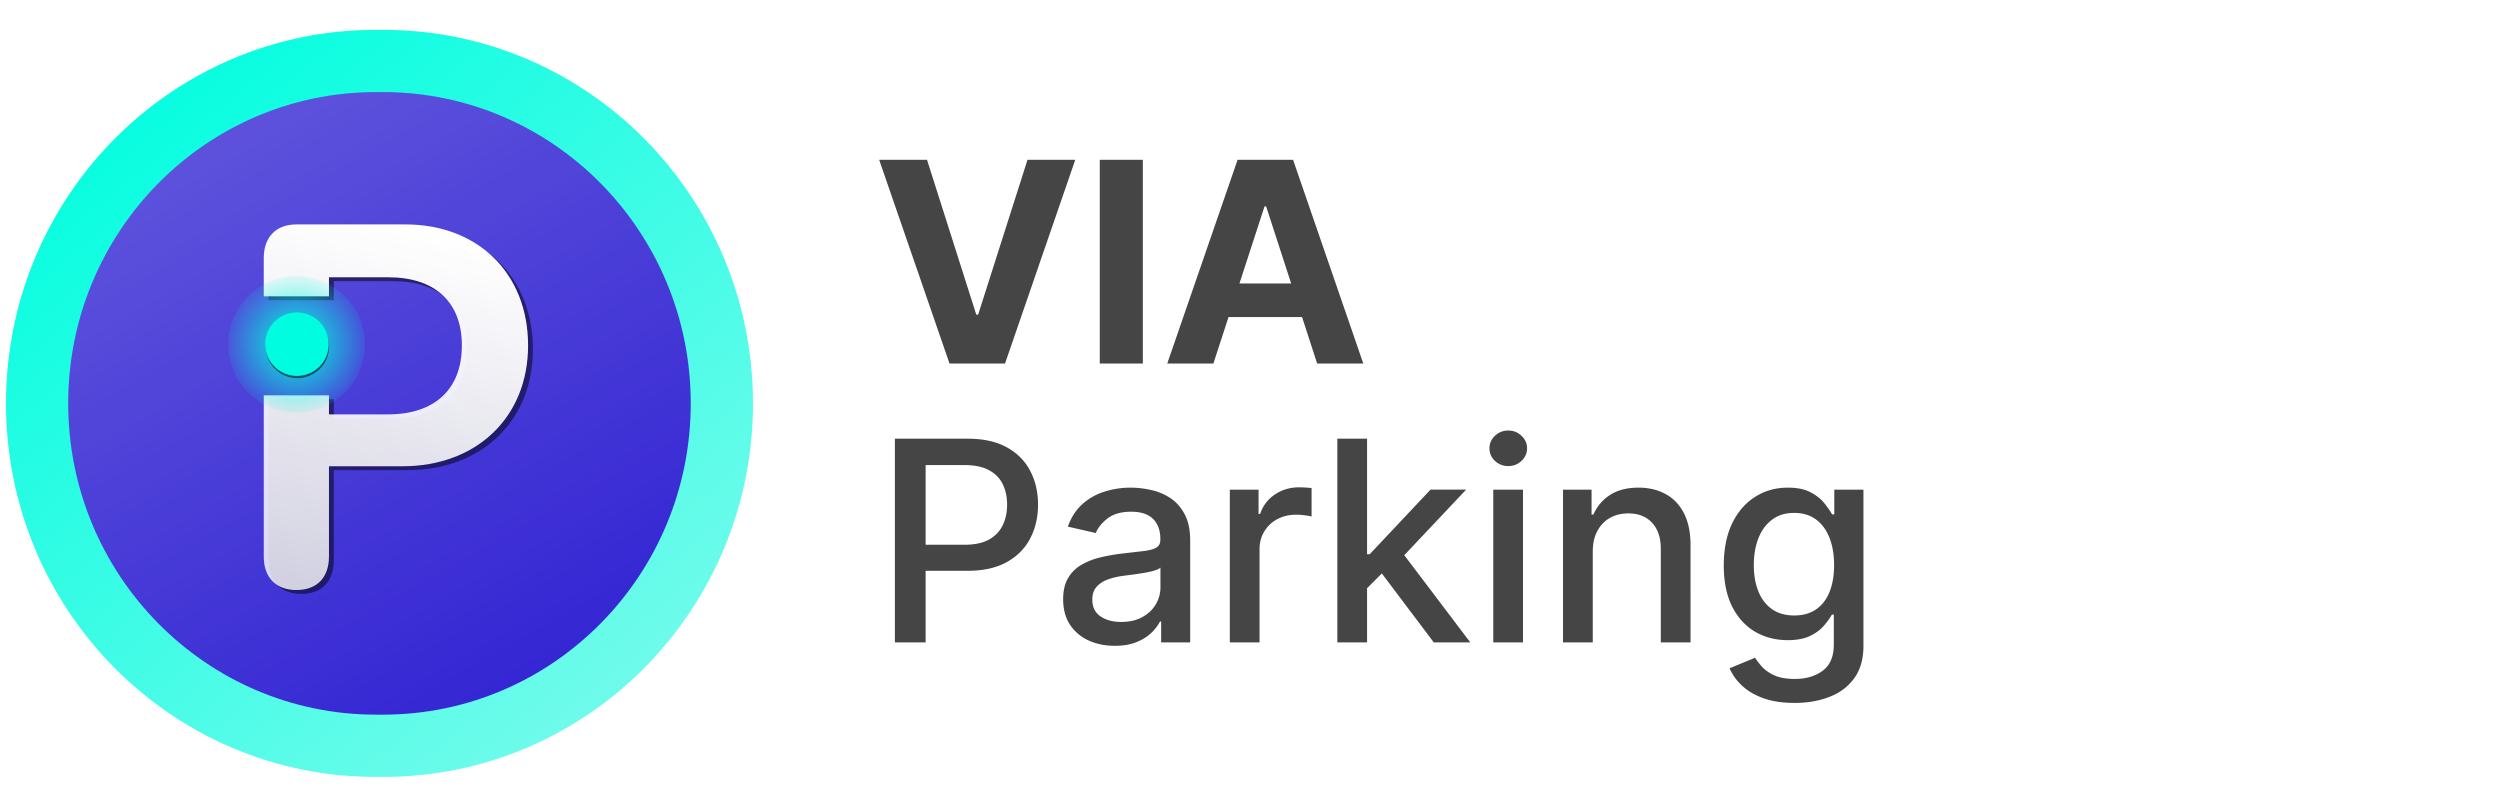
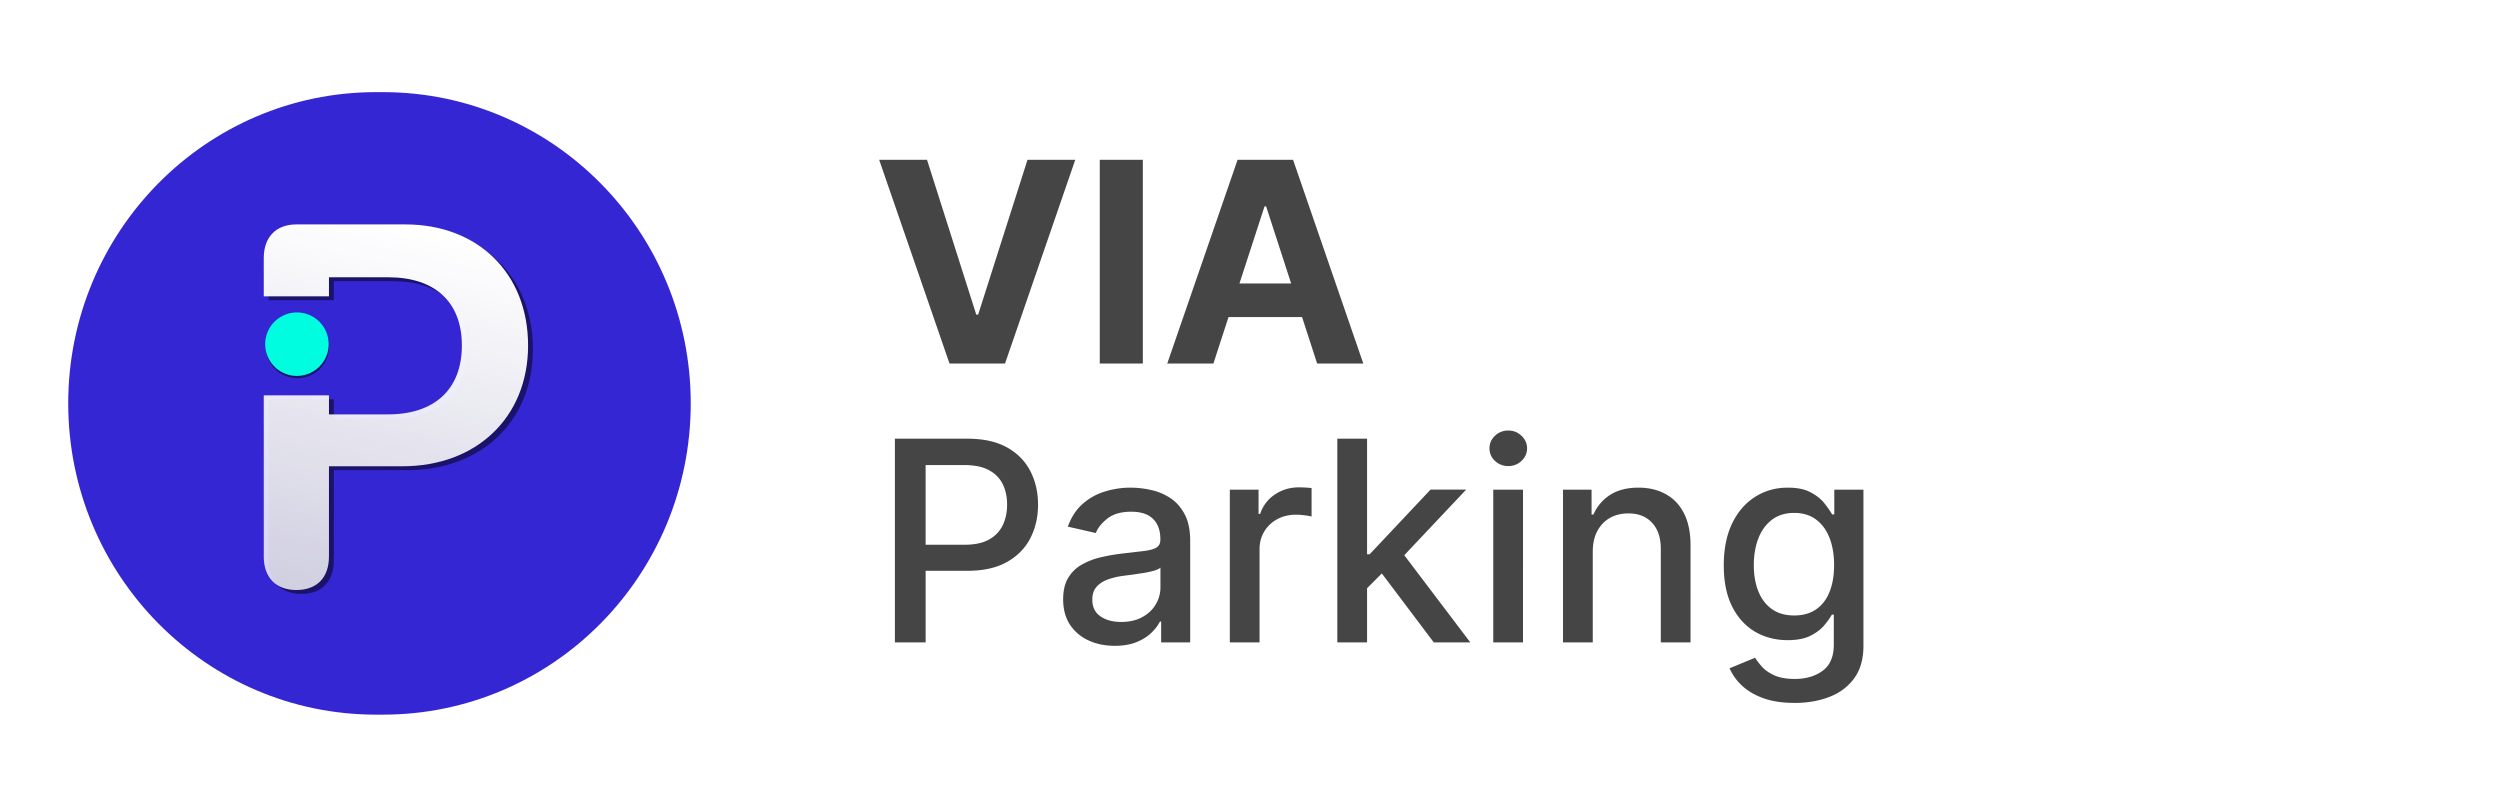
<svg xmlns="http://www.w3.org/2000/svg" width="251" height="80" fill="none">
-   <path fill="url(#a)" d="M.6 40.5C.6 19.79 17.202 3 37.681 3h.838C59 3 75.6 19.79 75.6 40.5S58.998 78 38.52 78h-.839C17.201 78 .601 61.21.601 40.5Z" />
  <path fill="#3426D3" d="M6.85 40.5c0-17.259 13.835-31.25 30.901-31.25h.698c17.066 0 30.901 13.991 30.901 31.25s-13.835 31.25-30.9 31.25h-.699c-17.066 0-30.9-13.991-30.9-31.25Z" />
-   <path fill="url(#b)" fill-opacity=".2" d="M6.85 40.5c0-17.259 13.835-31.25 30.901-31.25h.698c17.066 0 30.901 13.991 30.901 31.25s-13.835 31.25-30.9 31.25h-.699c-17.066 0-30.9-13.991-30.9-31.25Z" />
  <g filter="url(#c)" opacity=".5">
    <path fill="#000" d="M41.179 22.922H30.24c-2.034 0-3.274 1.265-3.274 3.373v3.844h6.548v-1.91h5.952c4.688 0 7.391 2.48 7.391 6.846 0 4.39-2.728 6.92-7.415 6.92h-5.928v-1.91h-6.548V56.28c0 2.108 1.24 3.348 3.274 3.348 2.059 0 3.274-1.24 3.274-3.373v-9.052h7.39c7.392 0 12.6-4.886 12.6-12.128S48.47 22.922 41.179 22.922Z" />
  </g>
  <path fill="url(#d)" d="M40.692 22.531H29.754c-2.033 0-3.273 1.265-3.273 3.373v3.845h6.547v-1.91h5.953c4.687 0 7.39 2.48 7.39 6.845 0 4.39-2.728 6.92-7.415 6.92h-5.928v-1.91h-6.547v16.195c0 2.108 1.24 3.349 3.273 3.349 2.059 0 3.274-1.24 3.274-3.373v-9.053h7.391c7.391 0 12.6-4.886 12.6-12.128s-5.035-12.153-12.327-12.153Z" />
  <g filter="url(#e)">
-     <circle cx="29.771" cy="34.573" r="6.864" fill="url(#f)" />
-   </g>
+     </g>
  <g filter="url(#g)" opacity=".5">
    <path fill="#000" d="M29.802 37.967a3.187 3.187 0 1 0 0-6.373 3.187 3.187 0 0 0 0 6.373Z" />
  </g>
  <path fill="#00FDDF" d="M29.755 37.742a3.187 3.187 0 1 0 0-6.373 3.187 3.187 0 0 0 0 6.373Z" />
  <path fill="#454545" d="m93.073 16.046 4.944 15.54h.19l4.954-15.54h4.794L100.904 36.5h-5.573l-7.062-20.454h4.804Zm21.668 0V36.5h-4.324V16.046h4.324Zm7.084 20.454h-4.634l7.061-20.454h5.573l7.051 20.454h-4.634l-5.124-15.78h-.159l-5.134 15.78Zm-.29-8.04h10.947v3.376h-10.947V28.46ZM89.847 64.5V44.045h7.291c1.592 0 2.91.29 3.955.87 1.046.579 1.828 1.371 2.347 2.376.52 1 .779 2.124.779 3.376 0 1.259-.263 2.39-.789 3.396-.519.999-1.305 1.791-2.357 2.377-1.045.58-2.36.869-3.945.869h-5.013v-2.617h4.734c1.005 0 1.82-.173 2.447-.52.625-.352 1.085-.831 1.378-1.437.293-.606.439-1.295.439-2.068 0-.772-.146-1.458-.439-2.057-.293-.6-.756-1.069-1.388-1.408-.626-.34-1.452-.51-2.477-.51h-3.876V64.5h-3.086Zm22.078.34c-.972 0-1.851-.18-2.637-.54a4.444 4.444 0 0 1-1.868-1.588c-.452-.692-.679-1.541-.679-2.547 0-.865.167-1.578.5-2.137a3.684 3.684 0 0 1 1.348-1.328 7.047 7.047 0 0 1 1.898-.74 18.868 18.868 0 0 1 2.137-.379l2.237-.26c.573-.073.989-.19 1.249-.35.259-.159.389-.419.389-.778v-.07c0-.872-.246-1.548-.739-2.028-.486-.479-1.212-.719-2.177-.719-1.006 0-1.798.223-2.377.67-.573.439-.969.928-1.189 1.468l-2.806-.64c.333-.932.819-1.684 1.458-2.257a5.914 5.914 0 0 1 2.227-1.258 8.696 8.696 0 0 1 2.647-.4 9.33 9.33 0 0 1 1.947.22c.693.14 1.339.4 1.938.78.606.379 1.102.921 1.488 1.627.386.7.579 1.608.579 2.727V64.5h-2.916v-2.097h-.12c-.193.386-.482.765-.869 1.138-.386.373-.882.683-1.488.929s-1.331.37-2.177.37Zm.649-2.397c.826 0 1.532-.164 2.117-.49.593-.326 1.042-.752 1.349-1.278a3.315 3.315 0 0 0 .469-1.708v-1.978c-.106.107-.313.207-.619.3-.3.087-.643.163-1.029.23-.386.06-.762.116-1.128.17-.367.046-.673.086-.919.12a7.4 7.4 0 0 0-1.588.369c-.473.173-.853.423-1.139.749-.279.32-.419.746-.419 1.278 0 .74.273 1.299.819 1.678.546.373 1.241.56 2.087.56Zm10.899 2.057V49.16h2.886v2.436h.16a3.713 3.713 0 0 1 1.478-1.947c.713-.48 1.518-.72 2.417-.72a12.684 12.684 0 0 1 1.269.07v2.857a5.356 5.356 0 0 0-.639-.11 6.112 6.112 0 0 0-.919-.07c-.706 0-1.335.15-1.888.45a3.334 3.334 0 0 0-1.298 1.228c-.32.52-.48 1.112-.48 1.778V64.5h-2.986Zm13.541-5.203-.02-3.646h.519l6.112-6.492h3.576l-6.971 7.39h-.47l-2.746 2.748Zm-2.747 5.203V44.045h2.986V64.5h-2.986Zm9.688 0-5.493-7.29 2.057-2.088 7.101 9.378h-3.665Zm5.968 0V49.16h2.986V64.5h-2.986Zm1.508-17.708a1.9 1.9 0 0 1-1.339-.52 1.687 1.687 0 0 1-.549-1.258c0-.492.183-.912.549-1.258a1.88 1.88 0 0 1 1.339-.53c.519 0 .962.177 1.328.53.373.346.559.766.559 1.258 0 .486-.186.906-.559 1.259a1.864 1.864 0 0 1-1.328.519Zm8.482 8.6V64.5h-2.987V49.16h2.867v2.496h.19a4.376 4.376 0 0 1 1.658-1.958c.759-.492 1.714-.739 2.866-.739 1.045 0 1.961.22 2.747.66.785.432 1.394 1.078 1.827 1.937.433.859.649 1.921.649 3.186V64.5h-2.986v-9.398c0-1.112-.289-1.981-.869-2.607-.579-.633-1.375-.949-2.387-.949-.692 0-1.308.15-1.847.45-.533.3-.956.739-1.269 1.318-.306.572-.459 1.265-.459 2.077Zm20.254 15.18c-1.218 0-2.267-.16-3.146-.479-.872-.32-1.584-.742-2.137-1.268a5.319 5.319 0 0 1-1.238-1.728l2.566-1.059c.18.293.42.603.719.929.307.333.72.616 1.239.849.526.233 1.202.35 2.027.35 1.132 0 2.068-.277 2.807-.83.739-.546 1.109-1.418 1.109-2.616v-3.017h-.19c-.18.327-.44.69-.779 1.09-.333.399-.793.745-1.379 1.038-.585.293-1.348.44-2.287.44-1.212 0-2.303-.284-3.276-.85-.965-.572-1.731-1.415-2.297-2.526-.559-1.12-.839-2.494-.839-4.125 0-1.632.277-3.03.829-4.195.56-1.165 1.325-2.058 2.297-2.677.973-.626 2.074-.939 3.306-.939.952 0 1.721.16 2.307.48.586.313 1.042.679 1.369 1.098.333.42.589.79.769 1.109h.219v-2.487h2.927v15.68c0 1.319-.306 2.4-.919 3.246-.613.846-1.442 1.472-2.487 1.878-1.039.406-2.21.61-3.516.61Zm-.029-8.779c.858 0 1.584-.2 2.177-.599.599-.406 1.052-.985 1.358-1.738.313-.759.47-1.668.47-2.726 0-1.032-.154-1.941-.46-2.727-.306-.786-.756-1.398-1.348-1.838-.593-.446-1.325-.669-2.197-.669-.899 0-1.648.233-2.248.7-.599.459-1.052 1.085-1.358 1.877-.3.792-.449 1.678-.449 2.657 0 1.005.153 1.887.459 2.646.306.76.759 1.352 1.358 1.778.606.426 1.352.64 2.238.64Z" />
  <defs>
    <linearGradient id="a" x1="15.357" x2="75.757" y1="2.657" y2="78.157" gradientUnits="userSpaceOnUse">
      <stop stop-color="#00FDDF" />
      <stop offset="1" stop-color="#84FBED" />
    </linearGradient>
    <linearGradient id="b" x1="21.877" x2="52.421" y1="14.668" y2="68.891" gradientUnits="userSpaceOnUse">
      <stop stop-color="#fff" />
      <stop offset="1" stop-color="#fff" stop-opacity="0" />
    </linearGradient>
    <linearGradient id="d" x1="39.749" x2="31.83" y1="22.531" y2="58.939" gradientUnits="userSpaceOnUse">
      <stop stop-color="#fff" />
      <stop offset="1" stop-color="#fff" stop-opacity=".8" />
    </linearGradient>
    <filter id="c" width="31.225" height="41.394" x="24.624" y="20.578" color-interpolation-filters="sRGB" filterUnits="userSpaceOnUse">
      <feFlood flood-opacity="0" result="BackgroundImageFix" />
      <feBlend in="SourceGraphic" in2="BackgroundImageFix" result="shape" />
      <feGaussianBlur result="effect1_foregroundBlur_277_7304" stdDeviation="1.172" />
    </filter>
    <filter id="e" width="15.558" height="15.557" x="21.992" y="26.794" color-interpolation-filters="sRGB" filterUnits="userSpaceOnUse">
      <feFlood flood-opacity="0" result="BackgroundImageFix" />
      <feBlend in="SourceGraphic" in2="BackgroundImageFix" result="shape" />
      <feGaussianBlur result="effect1_foregroundBlur_277_7304" stdDeviation=".458" />
    </filter>
    <filter id="g" width="8.717" height="8.717" x="25.444" y="30.422" color-interpolation-filters="sRGB" filterUnits="userSpaceOnUse">
      <feFlood flood-opacity="0" result="BackgroundImageFix" />
      <feBlend in="SourceGraphic" in2="BackgroundImageFix" result="shape" />
      <feGaussianBlur result="effect1_foregroundBlur_277_7304" stdDeviation=".586" />
    </filter>
    <radialGradient id="f" cx="0" cy="0" r="1" gradientTransform="rotate(90 -2.401 32.172) scale(6.864)" gradientUnits="userSpaceOnUse">
      <stop stop-color="#00FDDF" />
      <stop offset="1" stop-color="#00FDDF" stop-opacity=".1" />
    </radialGradient>
  </defs>
</svg>